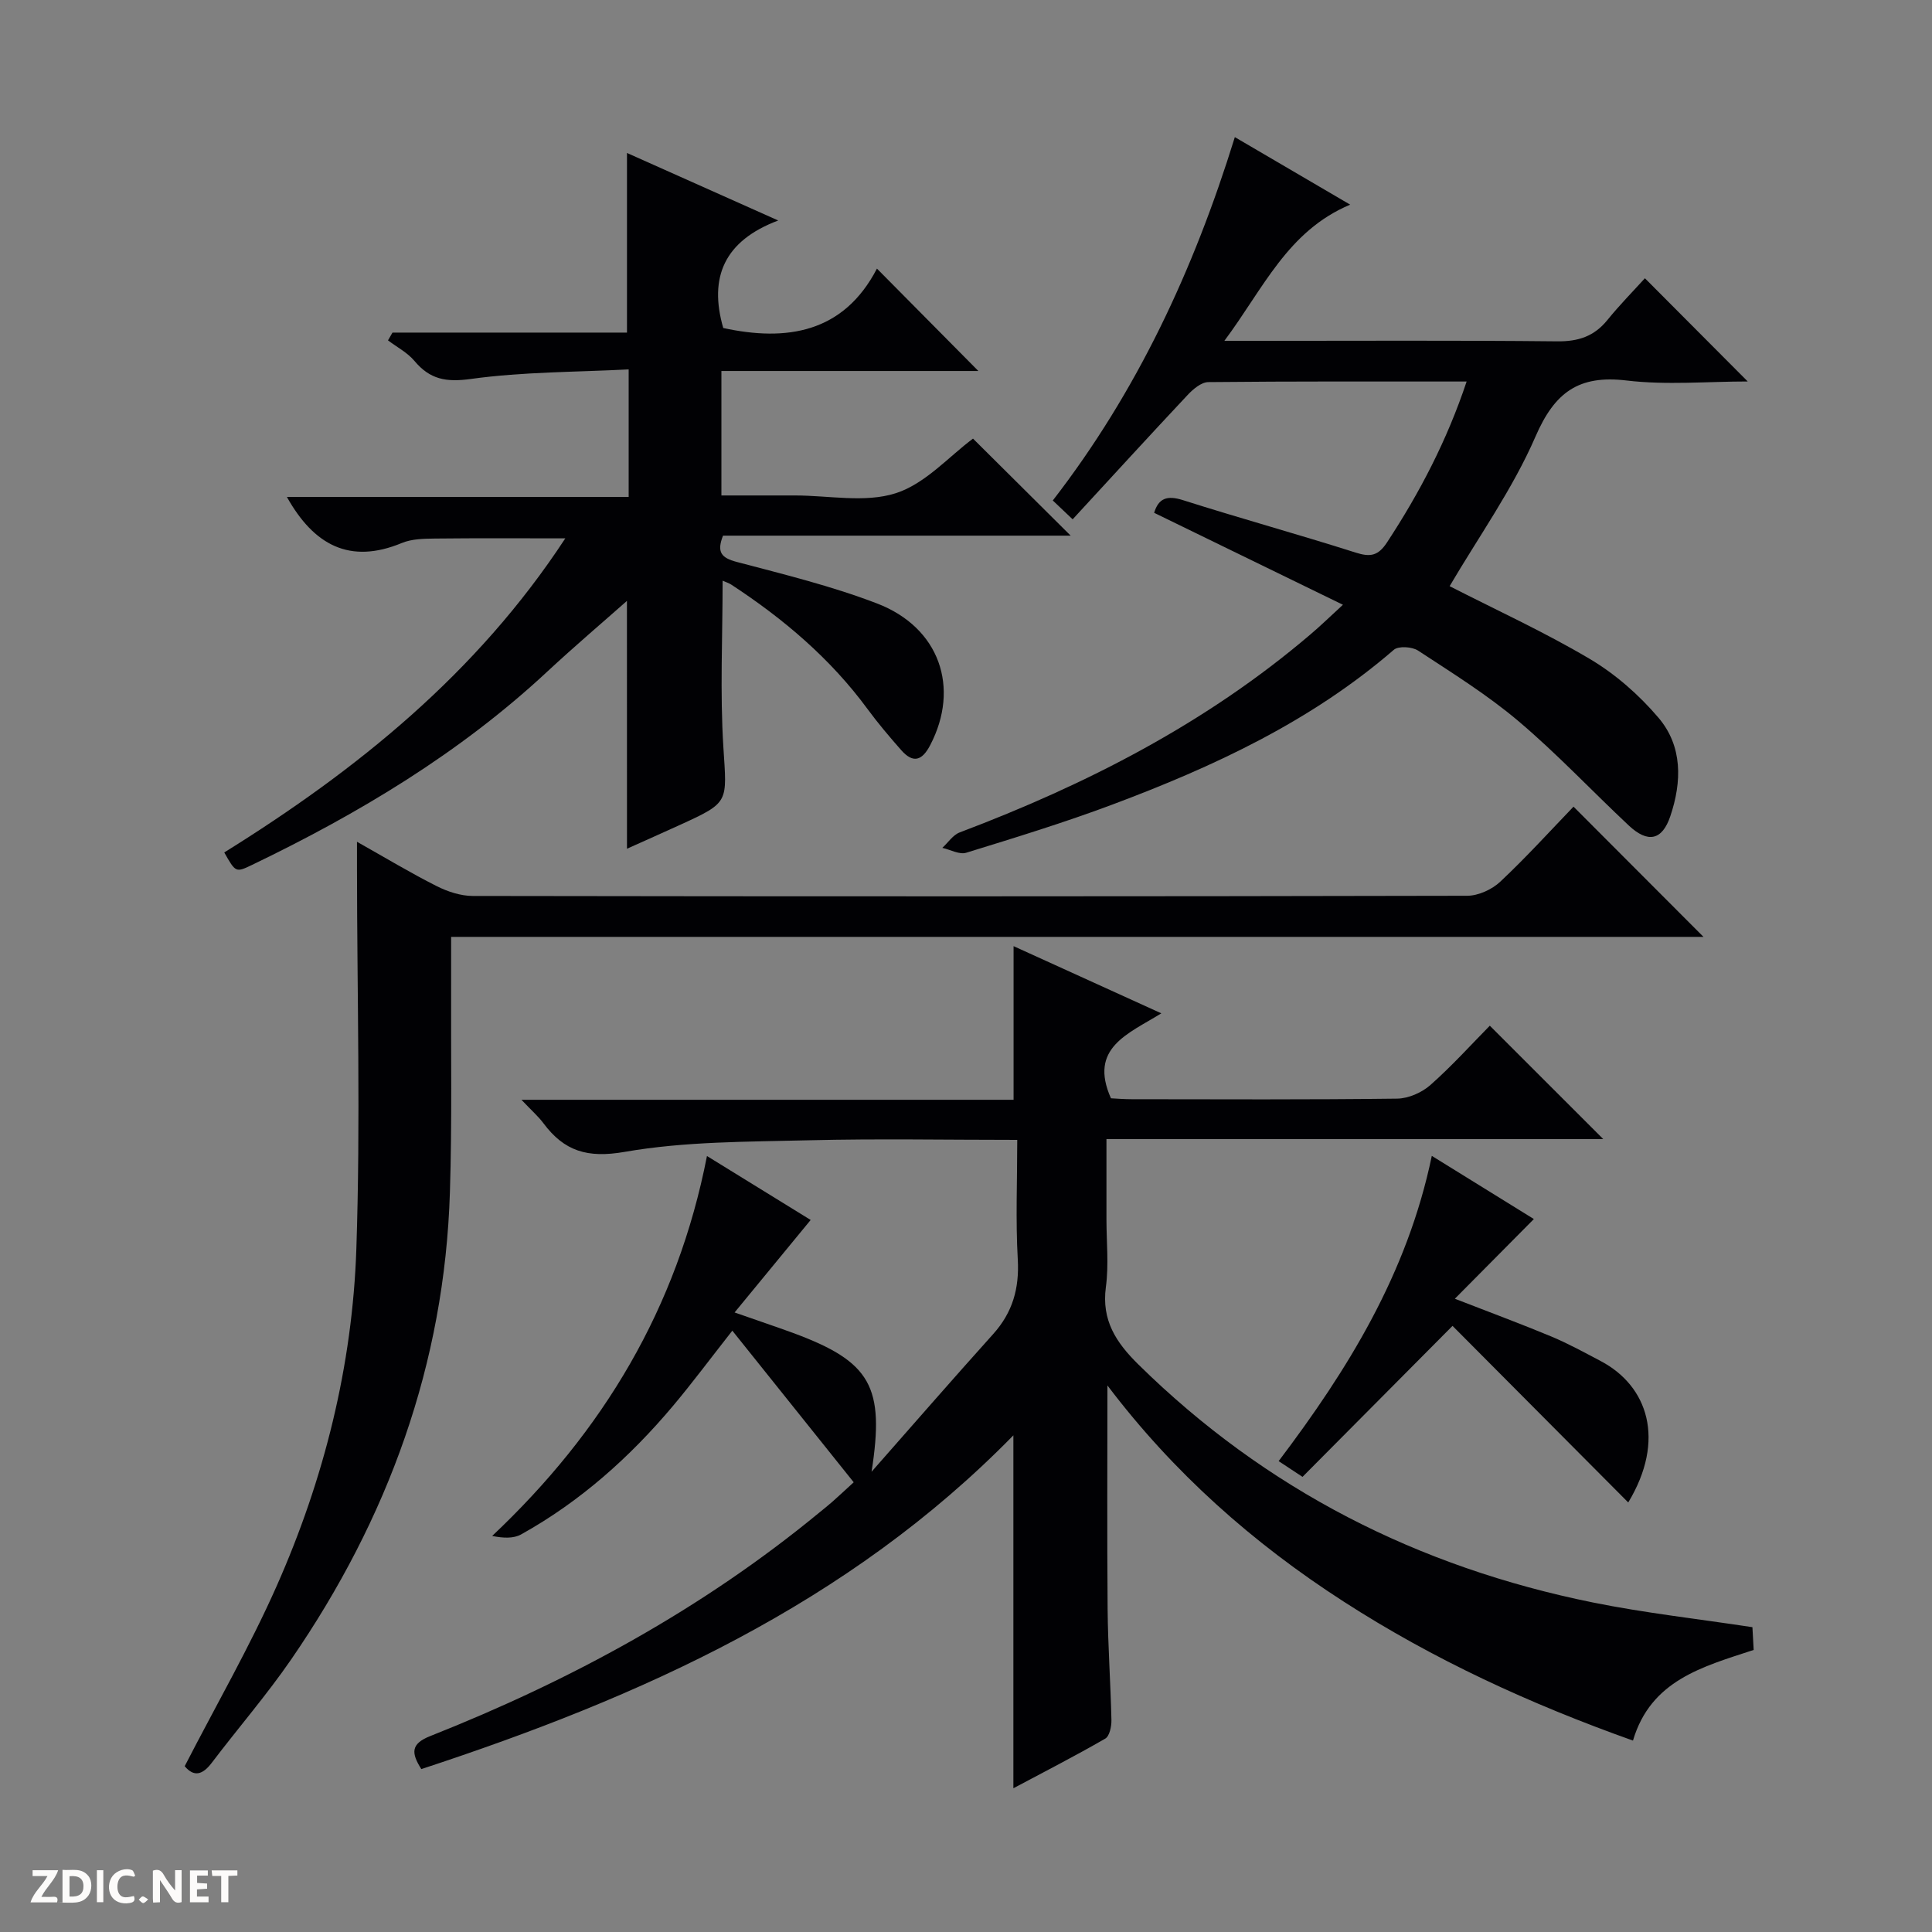
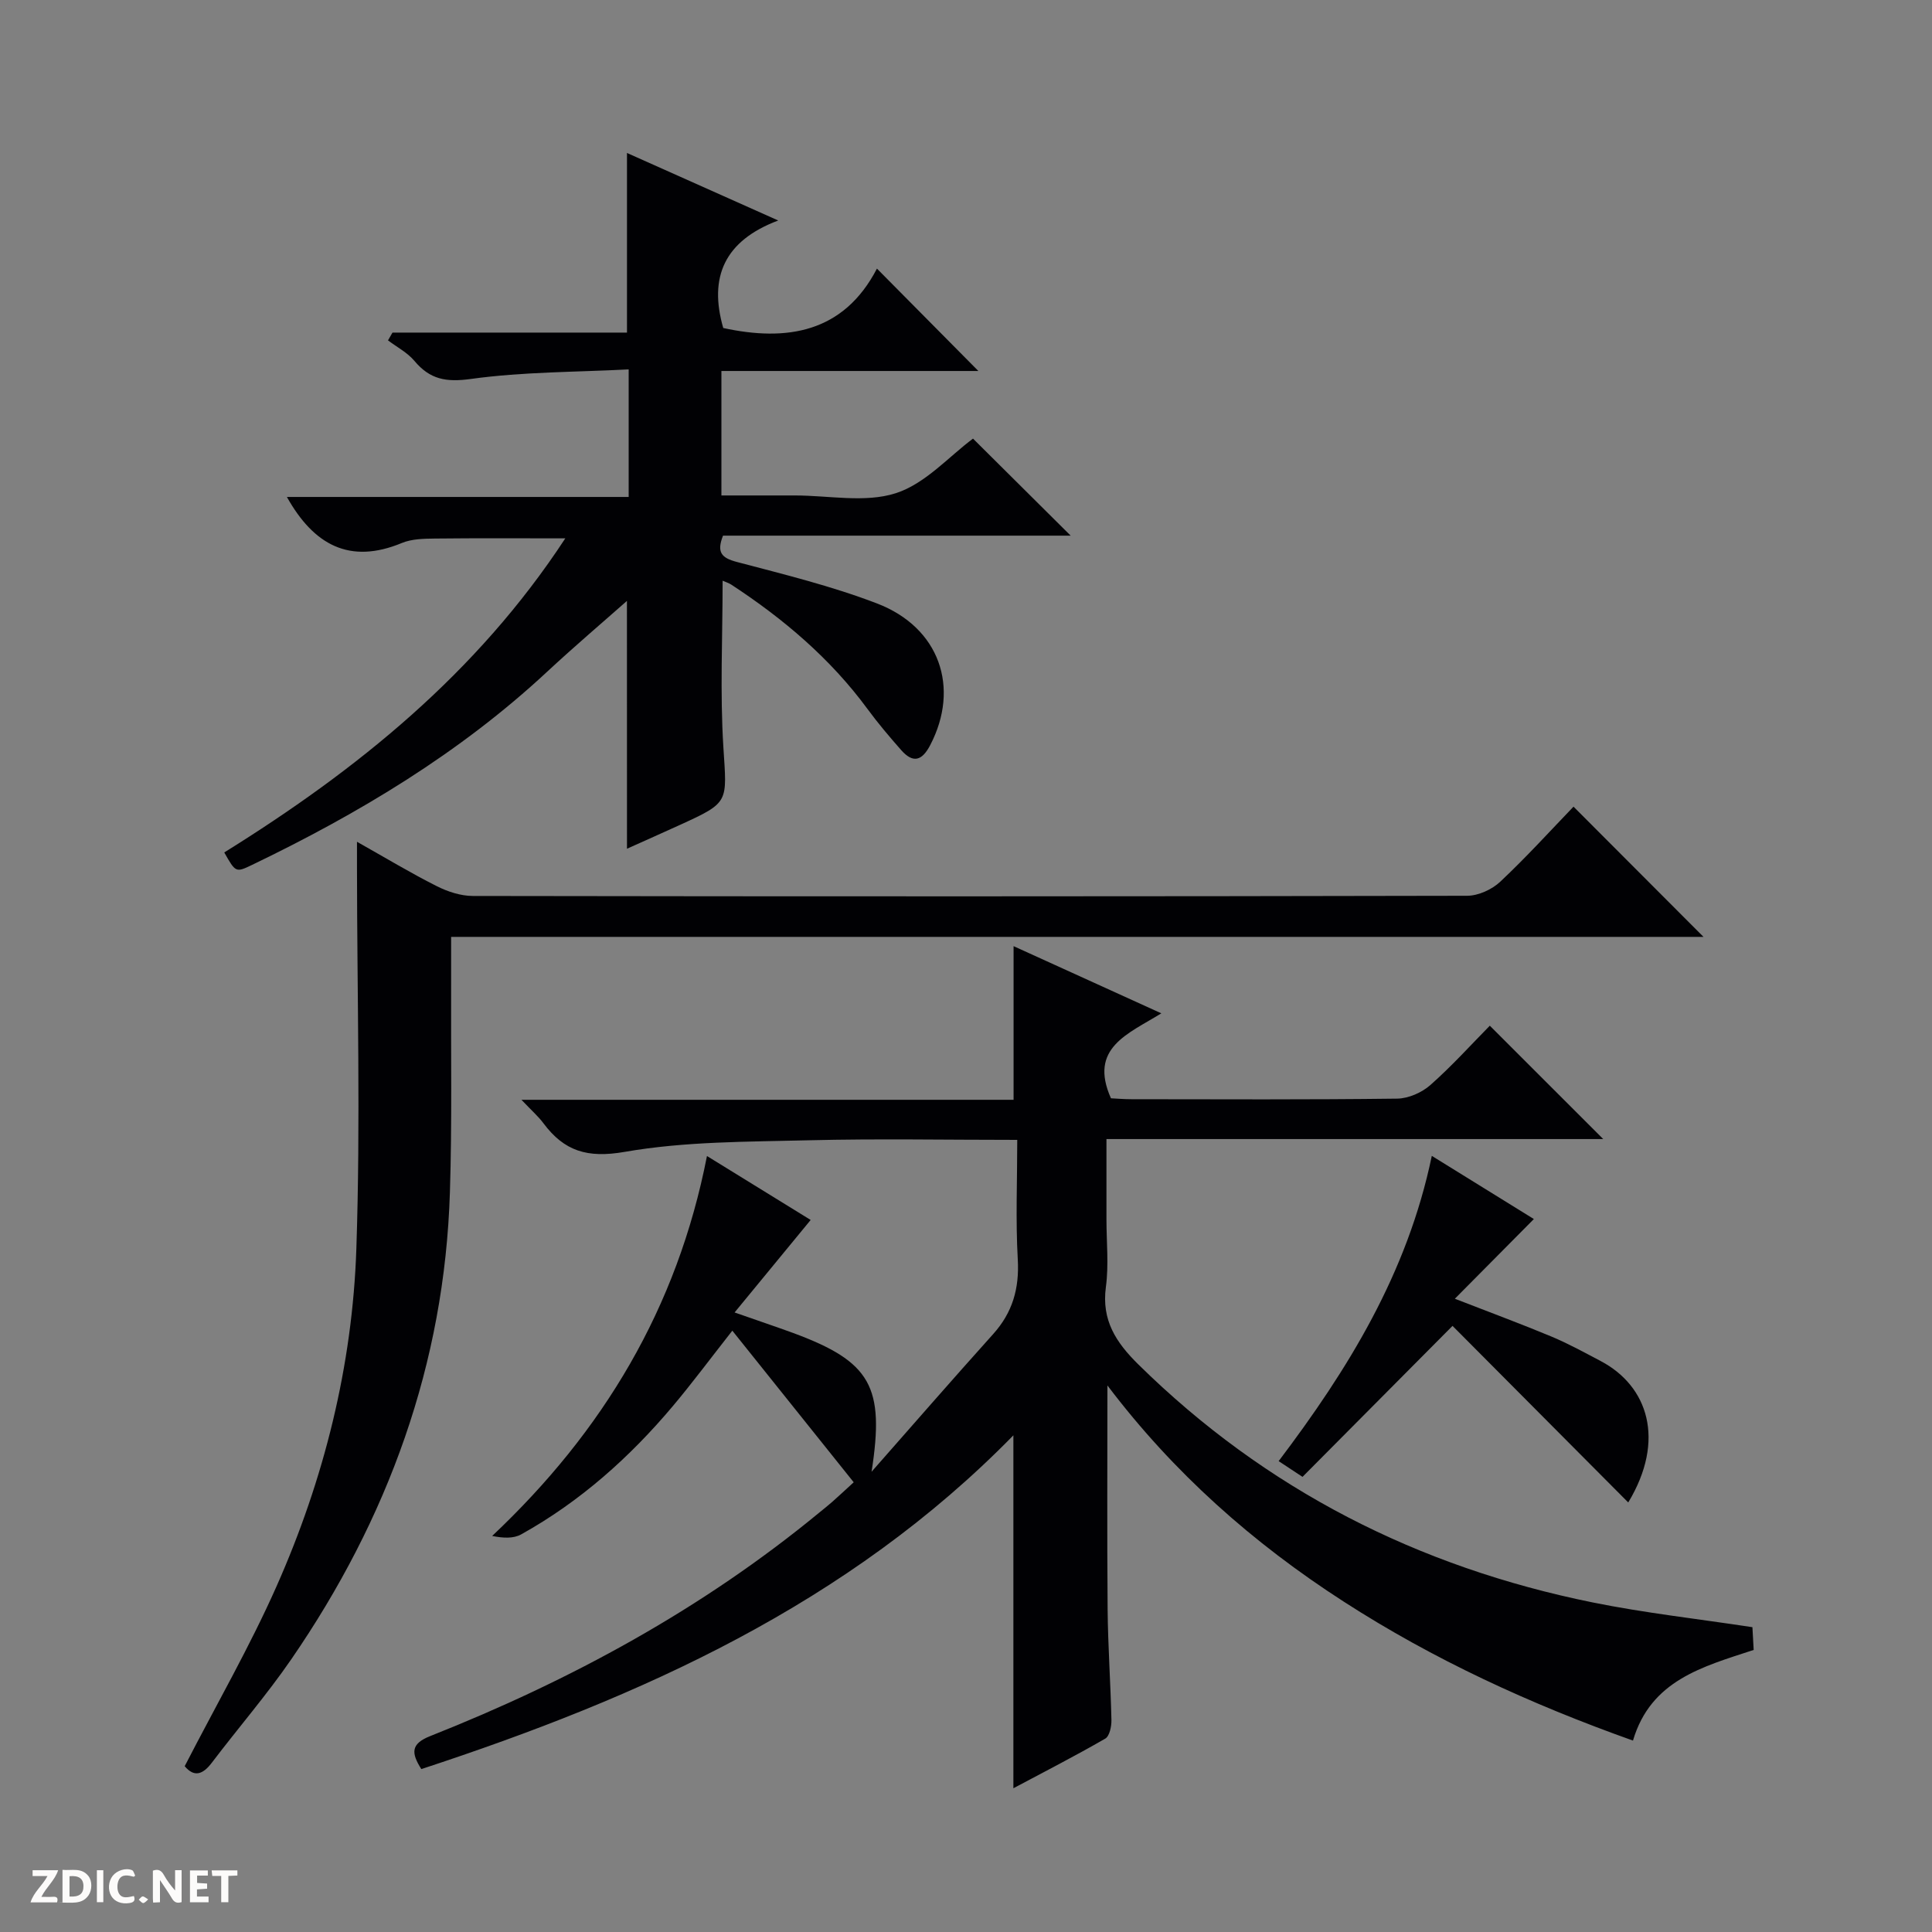
<svg xmlns="http://www.w3.org/2000/svg" enable-background="new 0 0 400 400" viewBox="0 0 400 400">
  <rect x="0" y="0" width="400" height="400" fill="#808080" stroke="none" />
  <g fill="#fcfbfa">
    <path d="m37.59 393.81c-.92.31-1.52.05-2-.78-.7-1.2-1.52-2.34-2.47-3.78v4.59c-.55.03-.95.05-1.41.07-.03-.37-.06-.64-.06-.91 0-1.91 0-3.81 0-5.7 1.13-.41 1.77-.03 2.29.91.62 1.11 1.38 2.14 2.31 3.19v-4.2h1.35v6.61z" />
    <path d="m12.94 393.88v-6.75c1.9.19 3.93-.54 5.37 1.29.8 1.01.78 2.88.03 3.97-1.37 1.97-3.4 1.51-6.4 1.49m2.45-1.22c2.04.12 2.92-.58 2.89-2.21-.03-1.51-.98-2.19-2.89-2z" />
    <path d="m11.81 393.87h-5.49c.68-2.18 2.47-3.48 3.51-5.45h-3.08v-1.21h5.29c-.71 2.13-2.44 3.48-3.47 5.51.86 0 1.63.04 2.39-.01.79-.05 1.14.21.85 1.16" />
    <path d="m39.33 393.86v-6.61h3.7v1.07h-2.22v1.52c.68.04 1.34.09 2.07.13v1.07c-.72.05-1.38.09-2.1.14v1.48h2.4v1.19h-3.85z" />
    <path d="m27.71 388.56c-1.15-.3-2.46-.61-3.1.64-.37.73-.41 1.93-.06 2.67.63 1.35 1.99.93 3.17.68.35.94-.01 1.32-.93 1.46-1.62.25-3.05-.27-3.76-1.48-.73-1.24-.6-3.03.31-4.17.88-1.11 2.71-1.7 4-1.16.32.13.44.74.65 1.12-.1.08-.19.16-.28.24" />
    <path d="m49.15 387.24v1.07c-.59.02-1.17.05-1.87.08v5.44h-1.48v-5.44h-1.85c-.05-.4-.08-.73-.13-1.15z" />
    <path d="m20.06 387.21h1.33v6.62h-1.33z" />
    <path d="m30.68 393.25c-.39.38-.8.79-1.05.76-.32-.05-.6-.45-.9-.7.26-.24.51-.64.8-.67.29-.04.62.3 1.15.61" />
  </g>
  <path d="m229.28 286.84c0 15.45-.09 30.89.04 46.33.07 7.65.62 15.29.79 22.94.03 1.32-.39 3.35-1.29 3.86-6.28 3.62-12.74 6.93-19.01 10.27 0-24.43 0-48.45 0-73.07-34.23 34.99-77.08 54.17-122.58 69.1-2.09-3.31-2.25-5.22 1.86-6.84 29.07-11.52 56.3-26.3 80.54-46.27.9-.74 1.82-1.46 2.69-2.23 1.24-1.09 2.45-2.23 4.43-4.04-8.25-10.3-16.46-20.57-25.13-31.39-4.74 6.04-8.36 10.91-12.26 15.55-8.96 10.66-19.24 19.83-31.46 26.63-1.58.88-3.71.79-6 .32 22.98-21.67 38.31-47.15 44.47-78.66 7.62 4.7 14.89 9.19 21.47 13.24-5.11 6.21-10.06 12.23-15.75 19.15 5.07 1.78 8.6 2.96 12.1 4.24 16.17 5.97 19 11.13 16.26 28.74 8.38-9.51 16.69-19.07 25.17-28.5 4.02-4.47 5.44-9.44 5.1-15.46-.46-8.1-.11-16.24-.11-24.75-14.75 0-28.89-.27-43.02.08-12.78.32-25.73.22-38.24 2.4-7.74 1.35-12.53-.14-16.85-5.94-1.06-1.42-2.44-2.62-4.54-4.84h101.89c0-10.95 0-21.16 0-31.81 9.72 4.42 19.69 8.95 30.59 13.91-6.89 4.27-15.08 7.14-10.43 17.59 1.02.05 2.64.19 4.27.19 18.33.02 36.66.11 54.98-.12 2.34-.03 5.12-1.25 6.9-2.83 4.48-3.96 8.5-8.43 12.29-12.27 8.02 8.01 15.79 15.78 23.48 23.47-33.64 0-67.87 0-102.85 0v16.66c0 4.67.5 9.4-.12 13.98-.92 6.89 2.1 11.47 6.74 16.04 26.39 25.98 57.99 41.95 94.06 49.26 10.71 2.17 21.61 3.38 33.06 5.12.06 1.17.16 2.89.26 4.71-10.53 3.47-21.29 6.24-24.99 18.77-21.29-7.58-41.26-16.75-59.9-28.78-18.79-12.11-35.25-26.69-48.91-44.75z" fill="#010104" />
  <path d="m129.8 124.41c-4.73 4.19-10.77 9.32-16.57 14.71-18.09 16.83-38.99 29.34-61.11 39.98-3.31 1.59-3.35 1.52-5.69-2.61 27.42-17.05 52.27-37.03 70.61-65.03-9.31 0-18.13-.06-26.96.04-2.31.03-4.81.06-6.88.92-10.81 4.49-18.25.4-23.8-9.53h70.76c0-8.89 0-17.1 0-26.41-10.97.57-21.94.49-32.68 1.98-5.15.71-8.47.09-11.68-3.74-1.45-1.73-3.62-2.85-5.47-4.25.31-.54.62-1.07.93-1.61h48.55c0-12.68 0-24.69 0-37.19 9.88 4.41 19.97 8.92 31.31 13.98-11.15 4.2-14.41 11.73-11.38 22.26 13.11 2.85 24.91 1.03 31.82-12.3 7.43 7.5 14.19 14.32 21 21.2-17.28 0-35.1 0-53.2 0v25.77h8.23 7c7 0 14.5 1.57 20.85-.46 6.12-1.95 11.05-7.63 16.01-11.31 6.46 6.42 13.26 13.17 20.22 20.09-23.93 0-47.99 0-71.98 0-1.34 3.43-.35 4.6 2.84 5.44 9.77 2.58 19.65 4.99 29.05 8.6 12.97 4.98 17.21 17.44 11.01 29.33-1.7 3.27-3.56 3.81-6.01 1.03-2.41-2.74-4.79-5.54-6.95-8.48-7.7-10.48-17.43-18.72-28.24-25.79-.51-.33-1.12-.51-1.78-.8 0 11.71-.56 23.15.16 34.52s1.29 11.34-8.82 15.96c-3.76 1.72-7.54 3.39-11.14 5.01-.01-17.9-.01-35.68-.01-51.31z" fill="#010104" />
-   <path d="m278.04 125.21c-13.5-6.57-26.25-12.78-39.09-19.04.92-3.01 2.66-3.67 5.97-2.62 11.86 3.77 23.87 7.08 35.73 10.85 3.04.97 4.66.72 6.51-2.09 6.77-10.31 12.42-21.12 16.49-33.32-18.2 0-35.85-.06-53.49.12-1.45.02-3.15 1.46-4.28 2.67-7.96 8.48-15.81 17.07-23.8 25.74-2.38-2.25-3.19-3.02-4.11-3.9 17.39-22.48 29.15-47.64 37.69-75.23 8.03 4.7 15.69 9.19 23.88 13.98-12.97 5.45-17.94 17.33-26.05 28.2h6.41c20.83 0 41.66-.12 62.49.1 4.38.05 7.66-1.03 10.41-4.42 2.51-3.1 5.32-5.95 7.76-8.64 7.39 7.42 14.16 14.22 21.29 21.37-8.34 0-16.81.78-25.07-.2-9.94-1.19-14.9 2.44-18.87 11.6-4.72 10.87-11.76 20.73-17.78 30.98 9.41 4.82 19.52 9.44 29.03 15.07 5.31 3.15 10.22 7.47 14.22 12.18 5 5.89 4.85 13.24 2.44 20.38-1.68 4.98-4.62 5.64-8.59 1.93-7.64-7.16-14.84-14.84-22.82-21.59-6.45-5.46-13.72-9.98-20.81-14.63-1.24-.81-4.07-1-5.03-.16-17.16 14.83-37.32 24.19-58.27 32.04-9.93 3.72-20.1 6.84-30.25 9.97-1.41.44-3.29-.64-4.95-1.01 1.19-1.09 2.19-2.66 3.58-3.19 26.32-9.95 51.08-22.62 72.63-41 1.99-1.68 3.88-3.52 6.73-6.14z" fill="#010104" />
  <path d="m38.24 365.67c6.55-12.73 13.45-24.69 19.02-37.25 9.84-22.19 15.71-45.65 16.52-69.89.88-26.25.15-52.55.13-78.83 0-1.47 0-2.94 0-5.42 5.91 3.33 11.1 6.46 16.5 9.18 2.27 1.15 4.97 2.03 7.47 2.04 68.63.11 137.26.11 205.89-.04 2.31-.01 5.13-1.3 6.84-2.91 5.43-5.1 10.45-10.64 15.17-15.54 9.3 9.31 18.04 18.07 26.91 26.96-86.07 0-172.4 0-259.29 0 0 3.63.01 6.76 0 9.89-.06 14.32.2 28.66-.25 42.97-1.1 35.54-12.82 67.61-32.86 96.73-5.08 7.38-10.98 14.2-16.41 21.36-1.9 2.53-3.71 3.07-5.64.75z" fill="#010104" />
  <path d="m296.44 239.31c7.54 4.67 14.55 9 21.13 13.08-5.39 5.44-10.62 10.71-16.36 16.5 7.46 2.9 13.79 5.24 20 7.83 3.51 1.47 6.86 3.31 10.23 5.09 9.74 5.15 13.48 16.32 5.67 29.26-12.21-12.27-24.42-24.54-36.38-36.56-11.03 11.1-21.06 21.19-31.06 31.26-2.29-1.51-3.5-2.31-4.94-3.26 14.35-18.98 26.63-38.8 31.71-63.2z" fill="#010104" />
</svg>